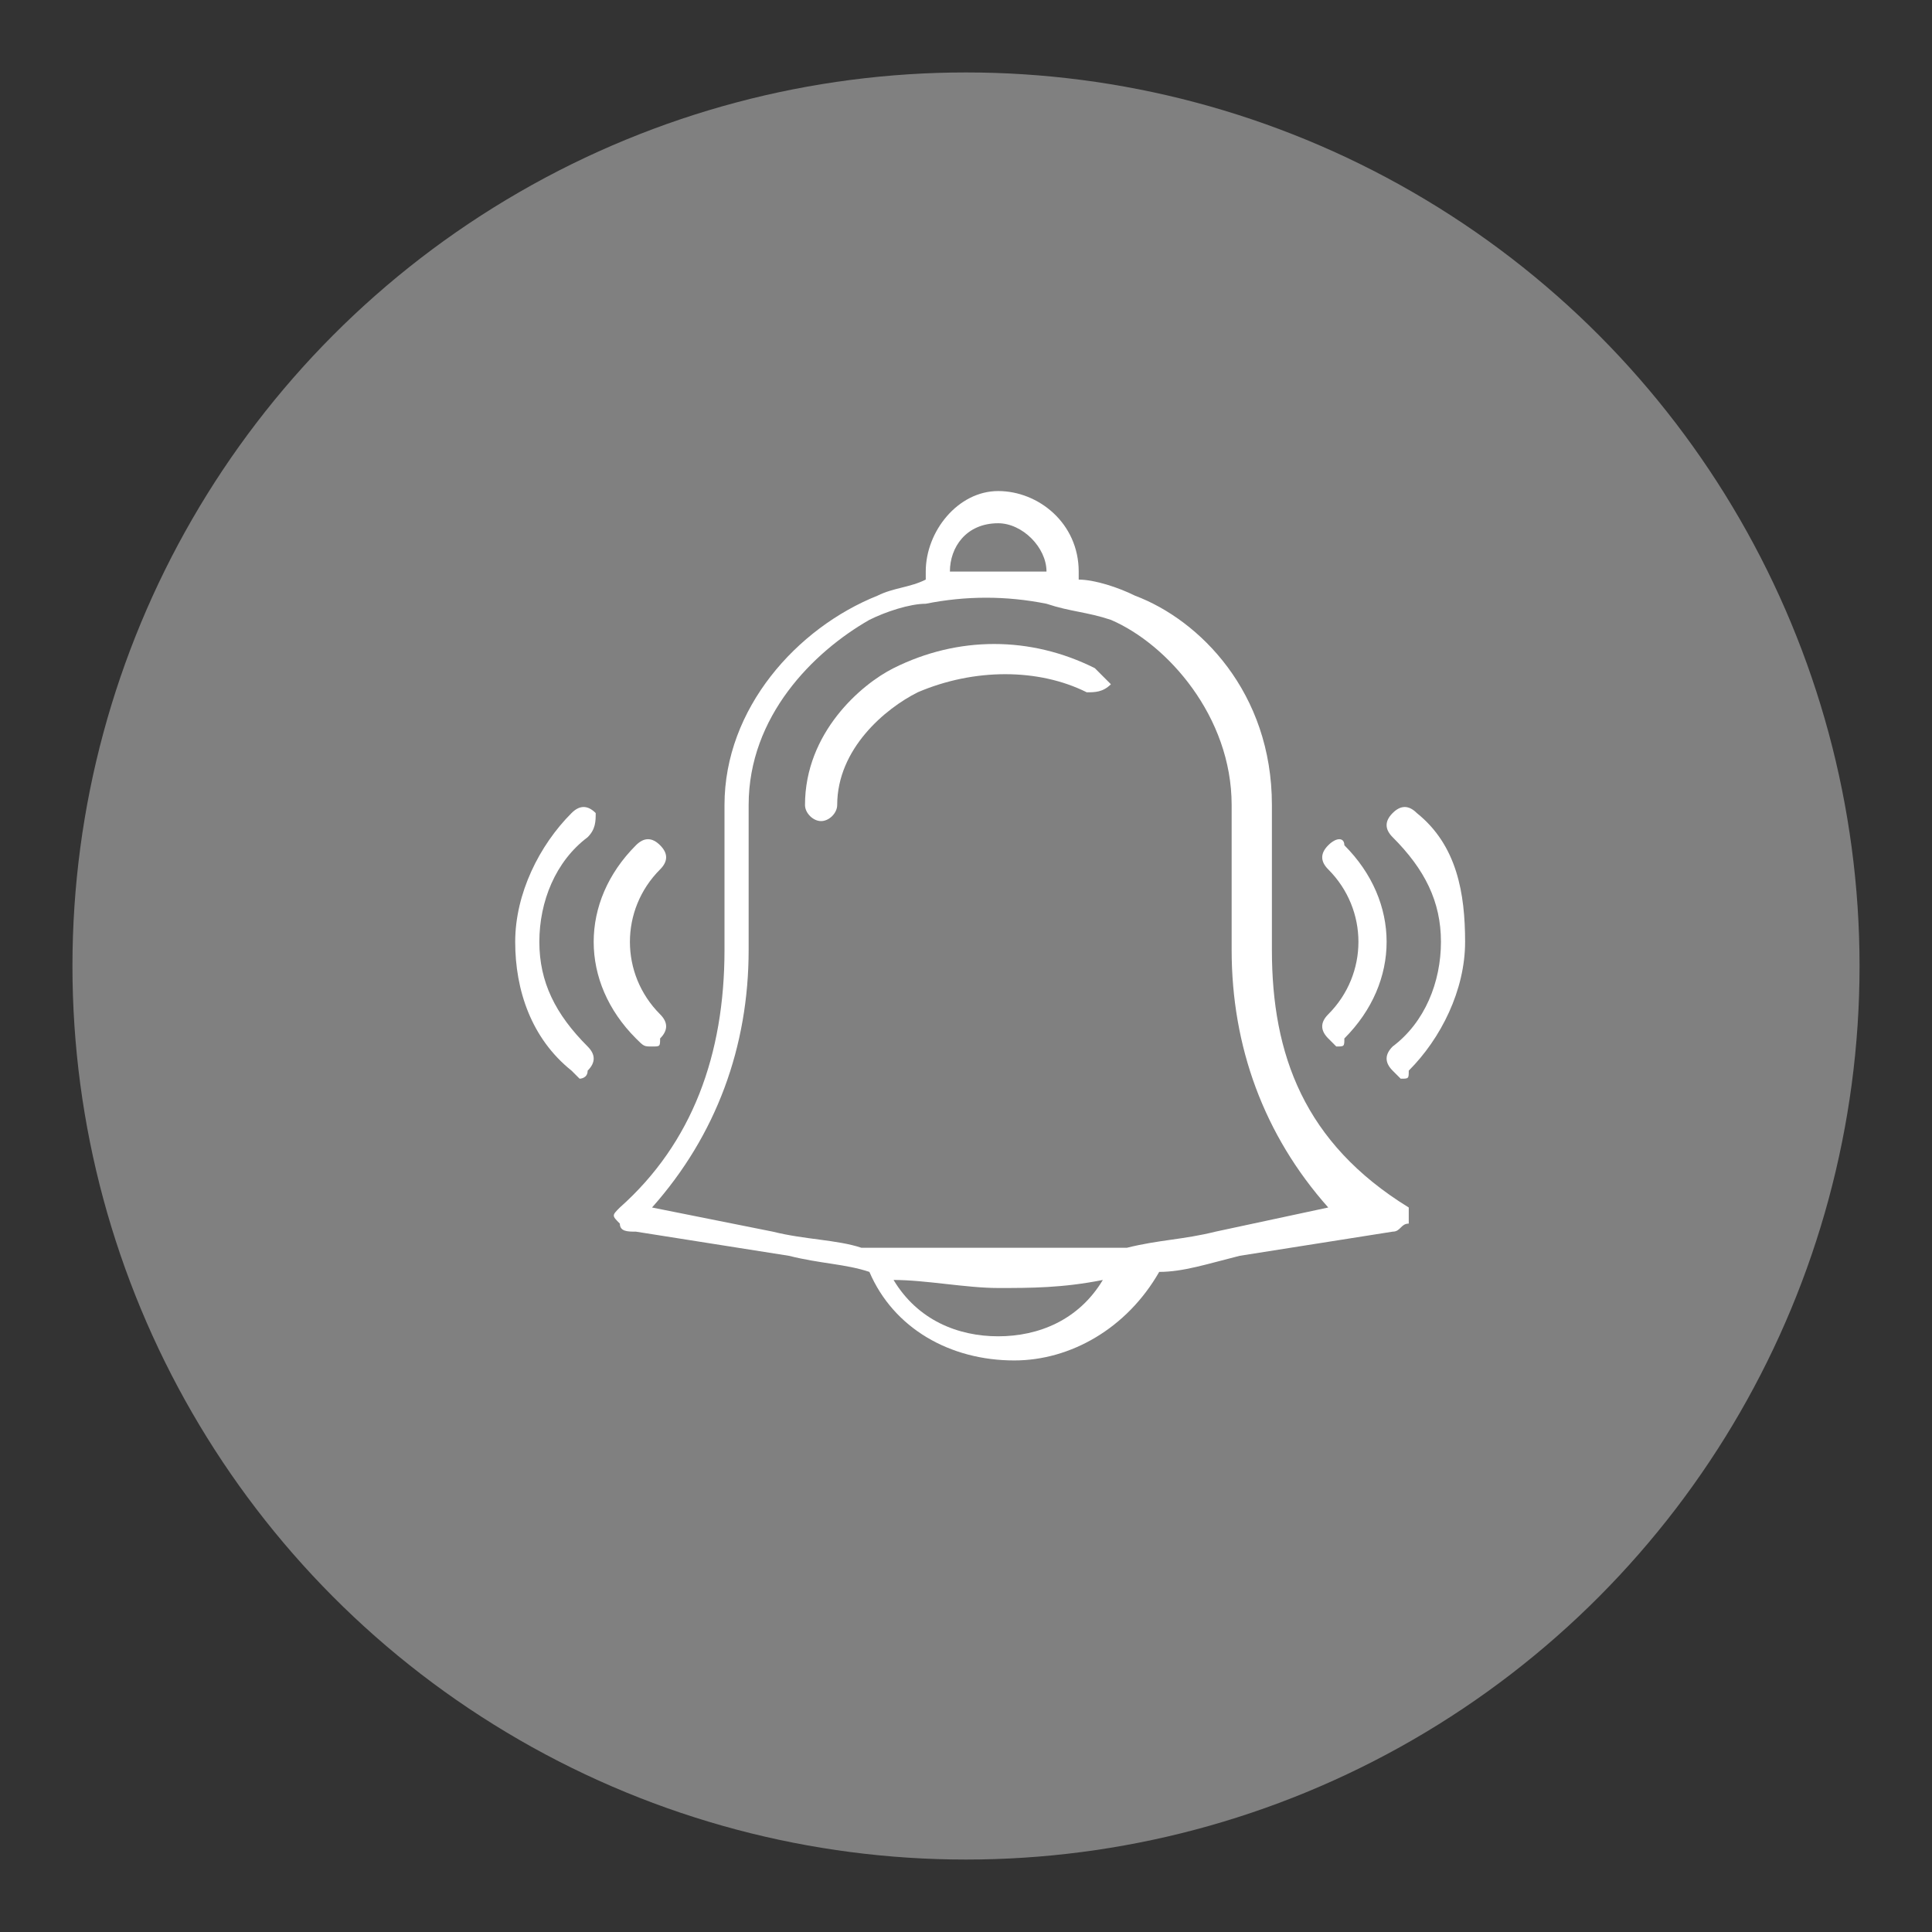
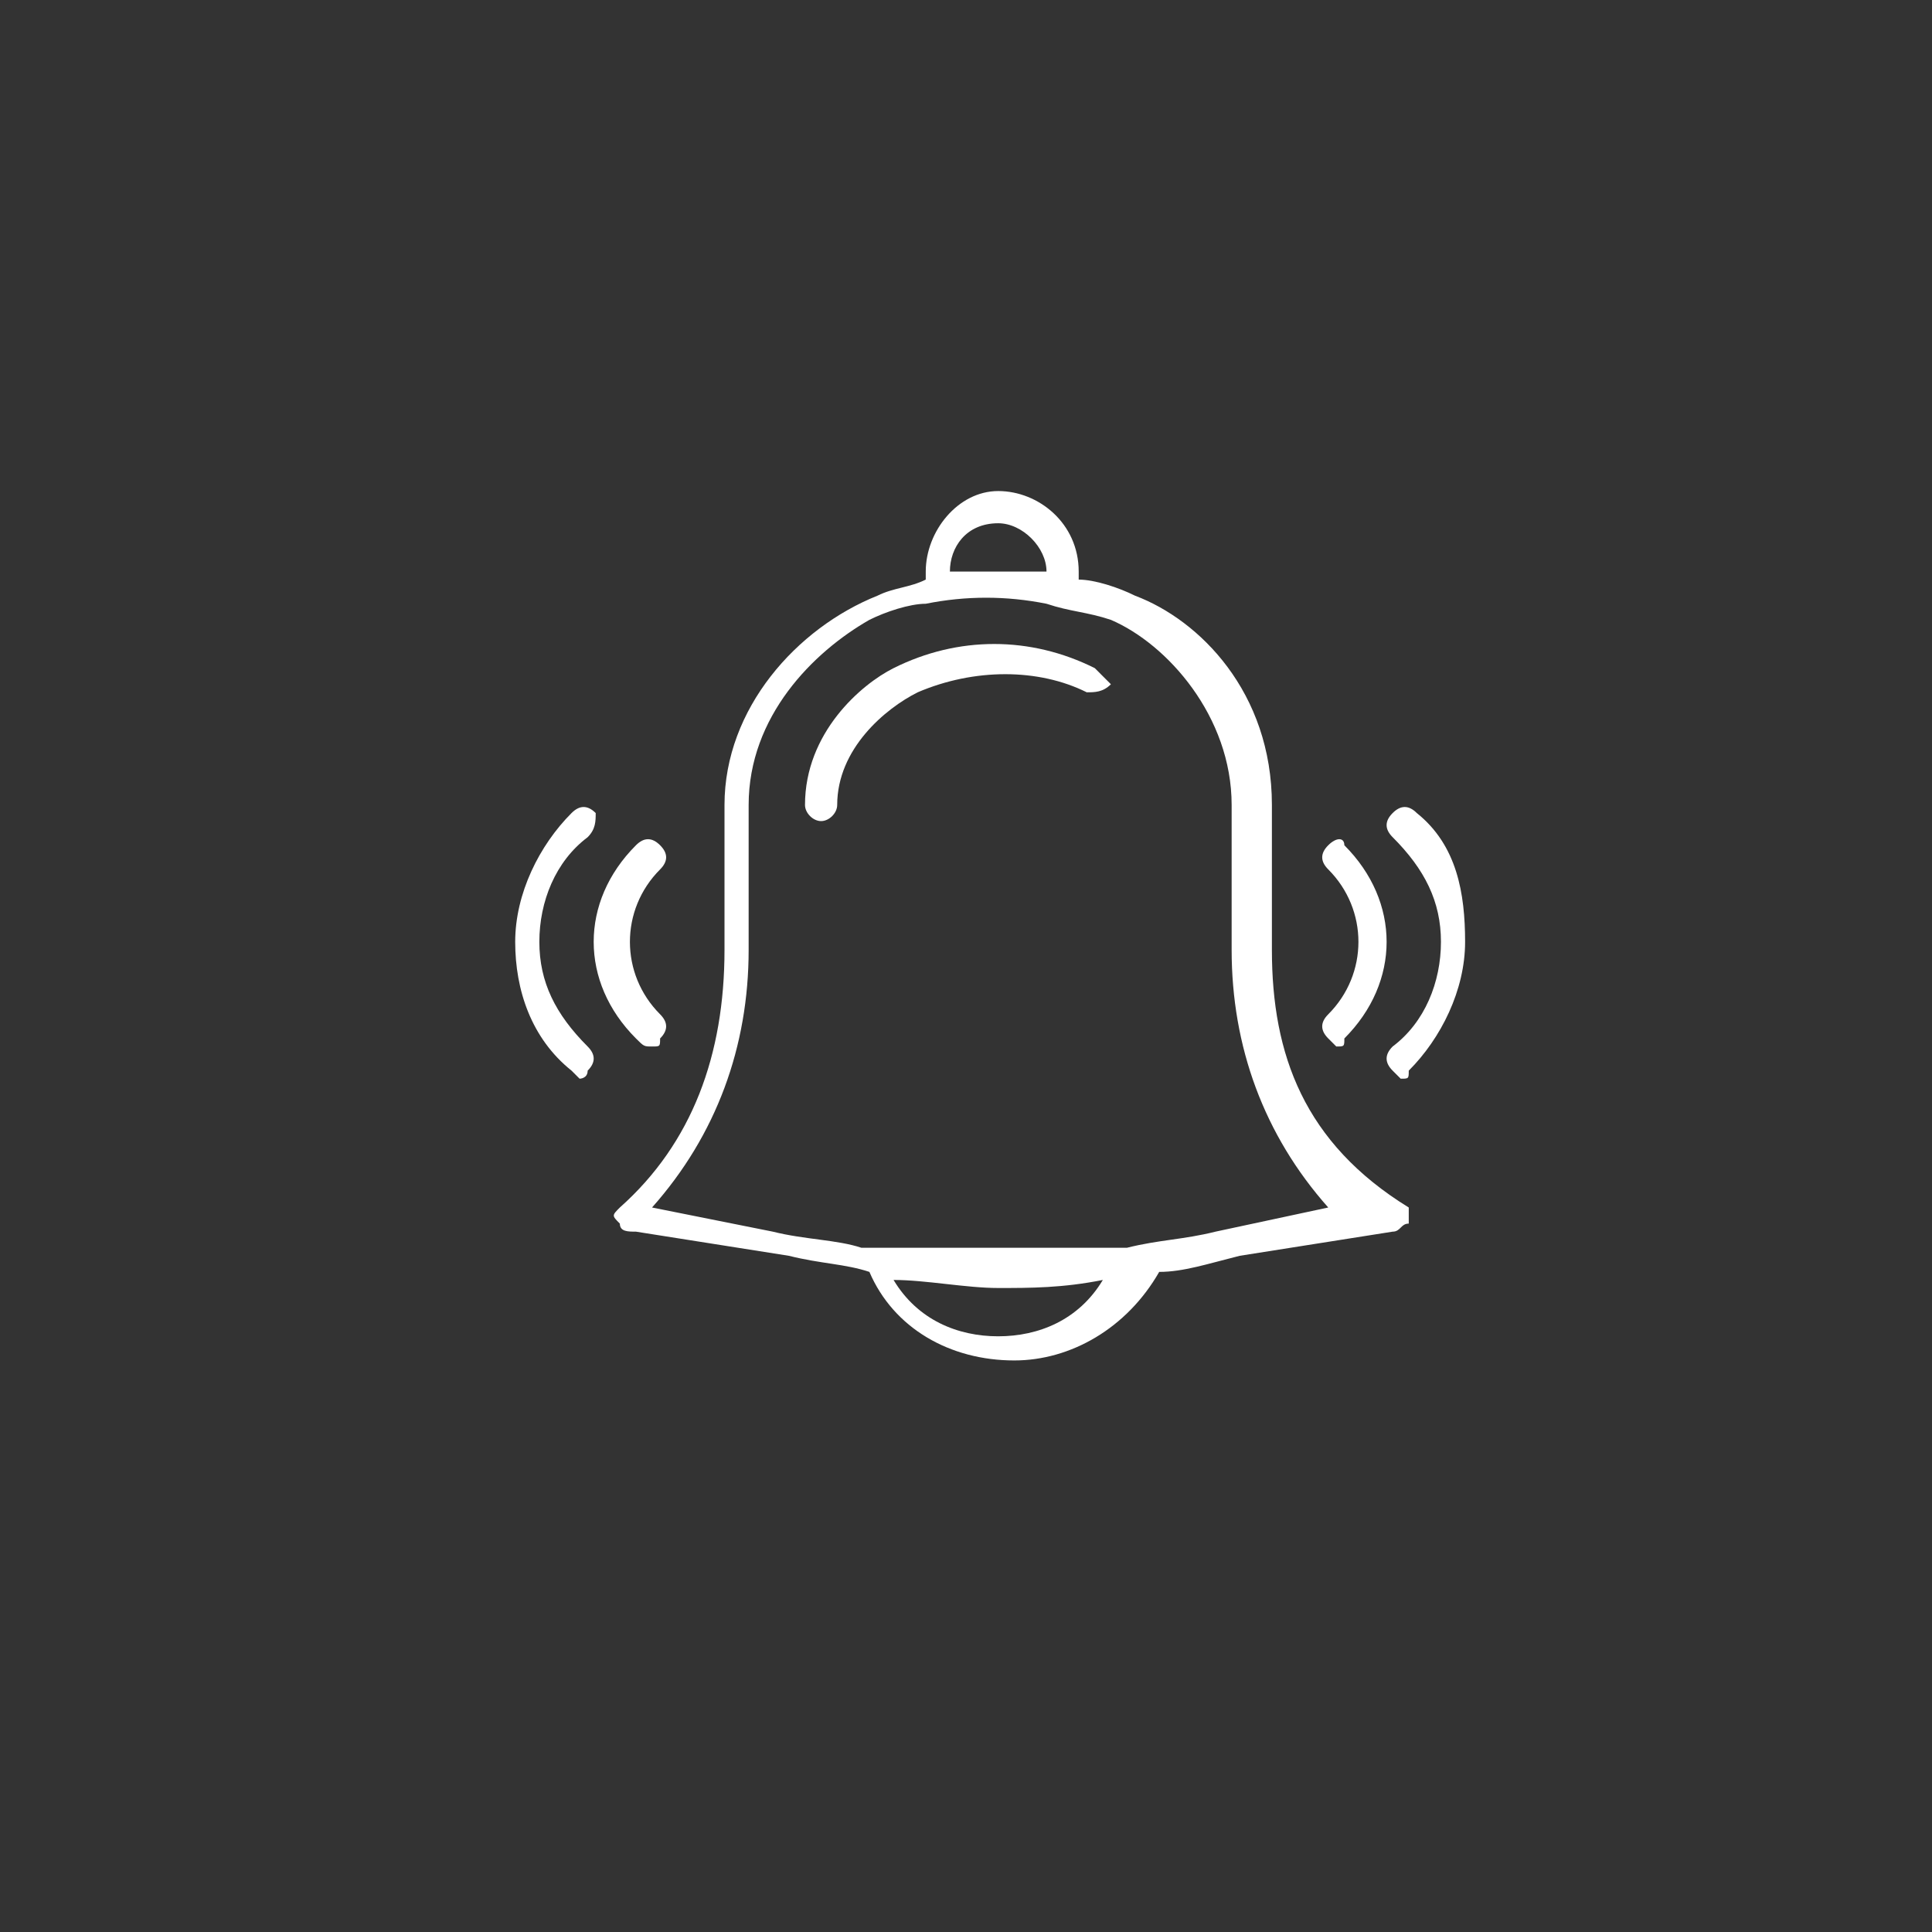
<svg xmlns="http://www.w3.org/2000/svg" version="1.1" id="Calque_1" x="0px" y="0px" viewBox="0 0 24 24" style="enable-background:new 0 0 24 24;" xml:space="preserve">
  <rect x="0" y="0" width="24" height="24" fill="#333333" stroke="none" />
  <style type="text/css">
	.st0{fill:#808080;}
	.st1{fill:#FFFFFF;}
</style>
-   <circle class="st0" cx="12" cy="12" r="11.1" />
  <circle class="st0" cx="-26.7" cy="17.9" r="11.1" />
  <g>
    <g>
      <path class="st1" d="M15.8,11.8v-1.8c0-1.4-0.9-2.3-1.7-2.6c-0.2-0.1-0.5-0.2-0.7-0.2V7.1c0-0.6-0.5-1-1-1c-0.5,0-0.9,0.5-0.9,1    v0.1c-0.2,0.1-0.4,0.1-0.6,0.2C9.9,7.8,9,8.8,9,10v1.8c0,1.3-0.4,2.4-1.3,3.2c-0.1,0.1-0.1,0.1,0,0.2c0,0.1,0.1,0.1,0.2,0.1    l1.9,0.3c0.4,0.1,0.7,0.1,1,0.2c0.3,0.7,1,1.1,1.8,1.1c0.7,0,1.4-0.4,1.8-1.1c0.3,0,0.6-0.1,1-0.2l1.9-0.3c0.1,0,0.1-0.1,0.2-0.1    c0-0.1,0-0.1,0-0.2C16.2,14.2,15.8,13.1,15.8,11.8z M11.8,7.1c0-0.3,0.2-0.6,0.6-0.6c0.3,0,0.6,0.3,0.6,0.6v0    C12.6,7.1,12.2,7.1,11.8,7.1L11.8,7.1z M12.4,16.6c-0.5,0-1-0.2-1.3-0.7c0.4,0,0.9,0.1,1.3,0.1c0.4,0,0.8,0,1.3-0.1    C13.4,16.4,12.9,16.6,12.4,16.6z M15.1,15.3c-0.4,0.1-0.7,0.1-1.1,0.2h0c-0.1,0-0.3,0-0.4,0c0,0,0,0,0,0c-0.1,0-0.3,0-0.4,0    c0,0,0,0-0.1,0c-0.1,0-0.2,0-0.3,0c0,0,0,0-0.1,0c-0.2,0-0.5,0-0.7,0c0,0,0,0-0.1,0c-0.1,0-0.2,0-0.3,0c0,0,0,0-0.1,0    c-0.1,0-0.2,0-0.4,0c0,0,0,0,0,0c-0.1,0-0.3,0-0.4,0h0c-0.3-0.1-0.7-0.1-1.1-0.2l-1.5-0.3c0.8-0.9,1.2-2,1.2-3.2v-1.8    c0-1.1,0.8-1.9,1.5-2.3c0.2-0.1,0.5-0.2,0.7-0.2c0,0,0,0,0,0c0.5-0.1,1-0.1,1.5,0c0,0,0,0,0,0c0.3,0.1,0.5,0.1,0.8,0.2    c0.7,0.3,1.5,1.2,1.5,2.3v1.8c0,1.2,0.4,2.3,1.2,3.2L15.1,15.3z" />
      <path class="st1" d="M13.6,8.3c-0.8-0.4-1.7-0.4-2.5,0C10.7,8.5,10,9.1,10,10c0,0.1,0.1,0.2,0.2,0.2c0,0,0,0,0,0    c0.1,0,0.2-0.1,0.2-0.2c0-0.7,0.6-1.2,1-1.4c0.7-0.3,1.5-0.3,2.1,0c0.1,0,0.2,0,0.3-0.1C13.8,8.5,13.7,8.4,13.6,8.3z" />
      <path class="st1" d="M7.4,10.1c-0.1-0.1-0.2-0.1-0.3,0c-0.4,0.4-0.7,1-0.7,1.6c0,0.6,0.2,1.2,0.7,1.6c0,0,0.1,0.1,0.1,0.1    s0.1,0,0.1-0.1c0.1-0.1,0.1-0.2,0-0.3c-0.4-0.4-0.6-0.8-0.6-1.3c0-0.5,0.2-1,0.6-1.3C7.4,10.3,7.4,10.2,7.4,10.1z" />
      <path class="st1" d="M8.1,13c0.1,0,0.1,0,0.1-0.1c0.1-0.1,0.1-0.2,0-0.3c-0.5-0.5-0.5-1.3,0-1.8c0.1-0.1,0.1-0.2,0-0.3    c-0.1-0.1-0.2-0.1-0.3,0c-0.7,0.7-0.7,1.7,0,2.4C8,13,8,13,8.1,13z" />
      <path class="st1" d="M17.6,10.1c-0.1-0.1-0.2-0.1-0.3,0s-0.1,0.2,0,0.3c0.4,0.4,0.6,0.8,0.6,1.3c0,0.5-0.2,1-0.6,1.3    c-0.1,0.1-0.1,0.2,0,0.3c0,0,0.1,0.1,0.1,0.1c0.1,0,0.1,0,0.1-0.1c0.4-0.4,0.7-1,0.7-1.6S18.1,10.5,17.6,10.1z" />
      <path class="st1" d="M16.5,10.5c-0.1,0.1-0.1,0.2,0,0.3c0.5,0.5,0.5,1.3,0,1.8c-0.1,0.1-0.1,0.2,0,0.3c0,0,0.1,0.1,0.1,0.1    c0.1,0,0.1,0,0.1-0.1c0.7-0.7,0.7-1.7,0-2.4C16.7,10.4,16.6,10.4,16.5,10.5z" />
    </g>
  </g>
</svg>